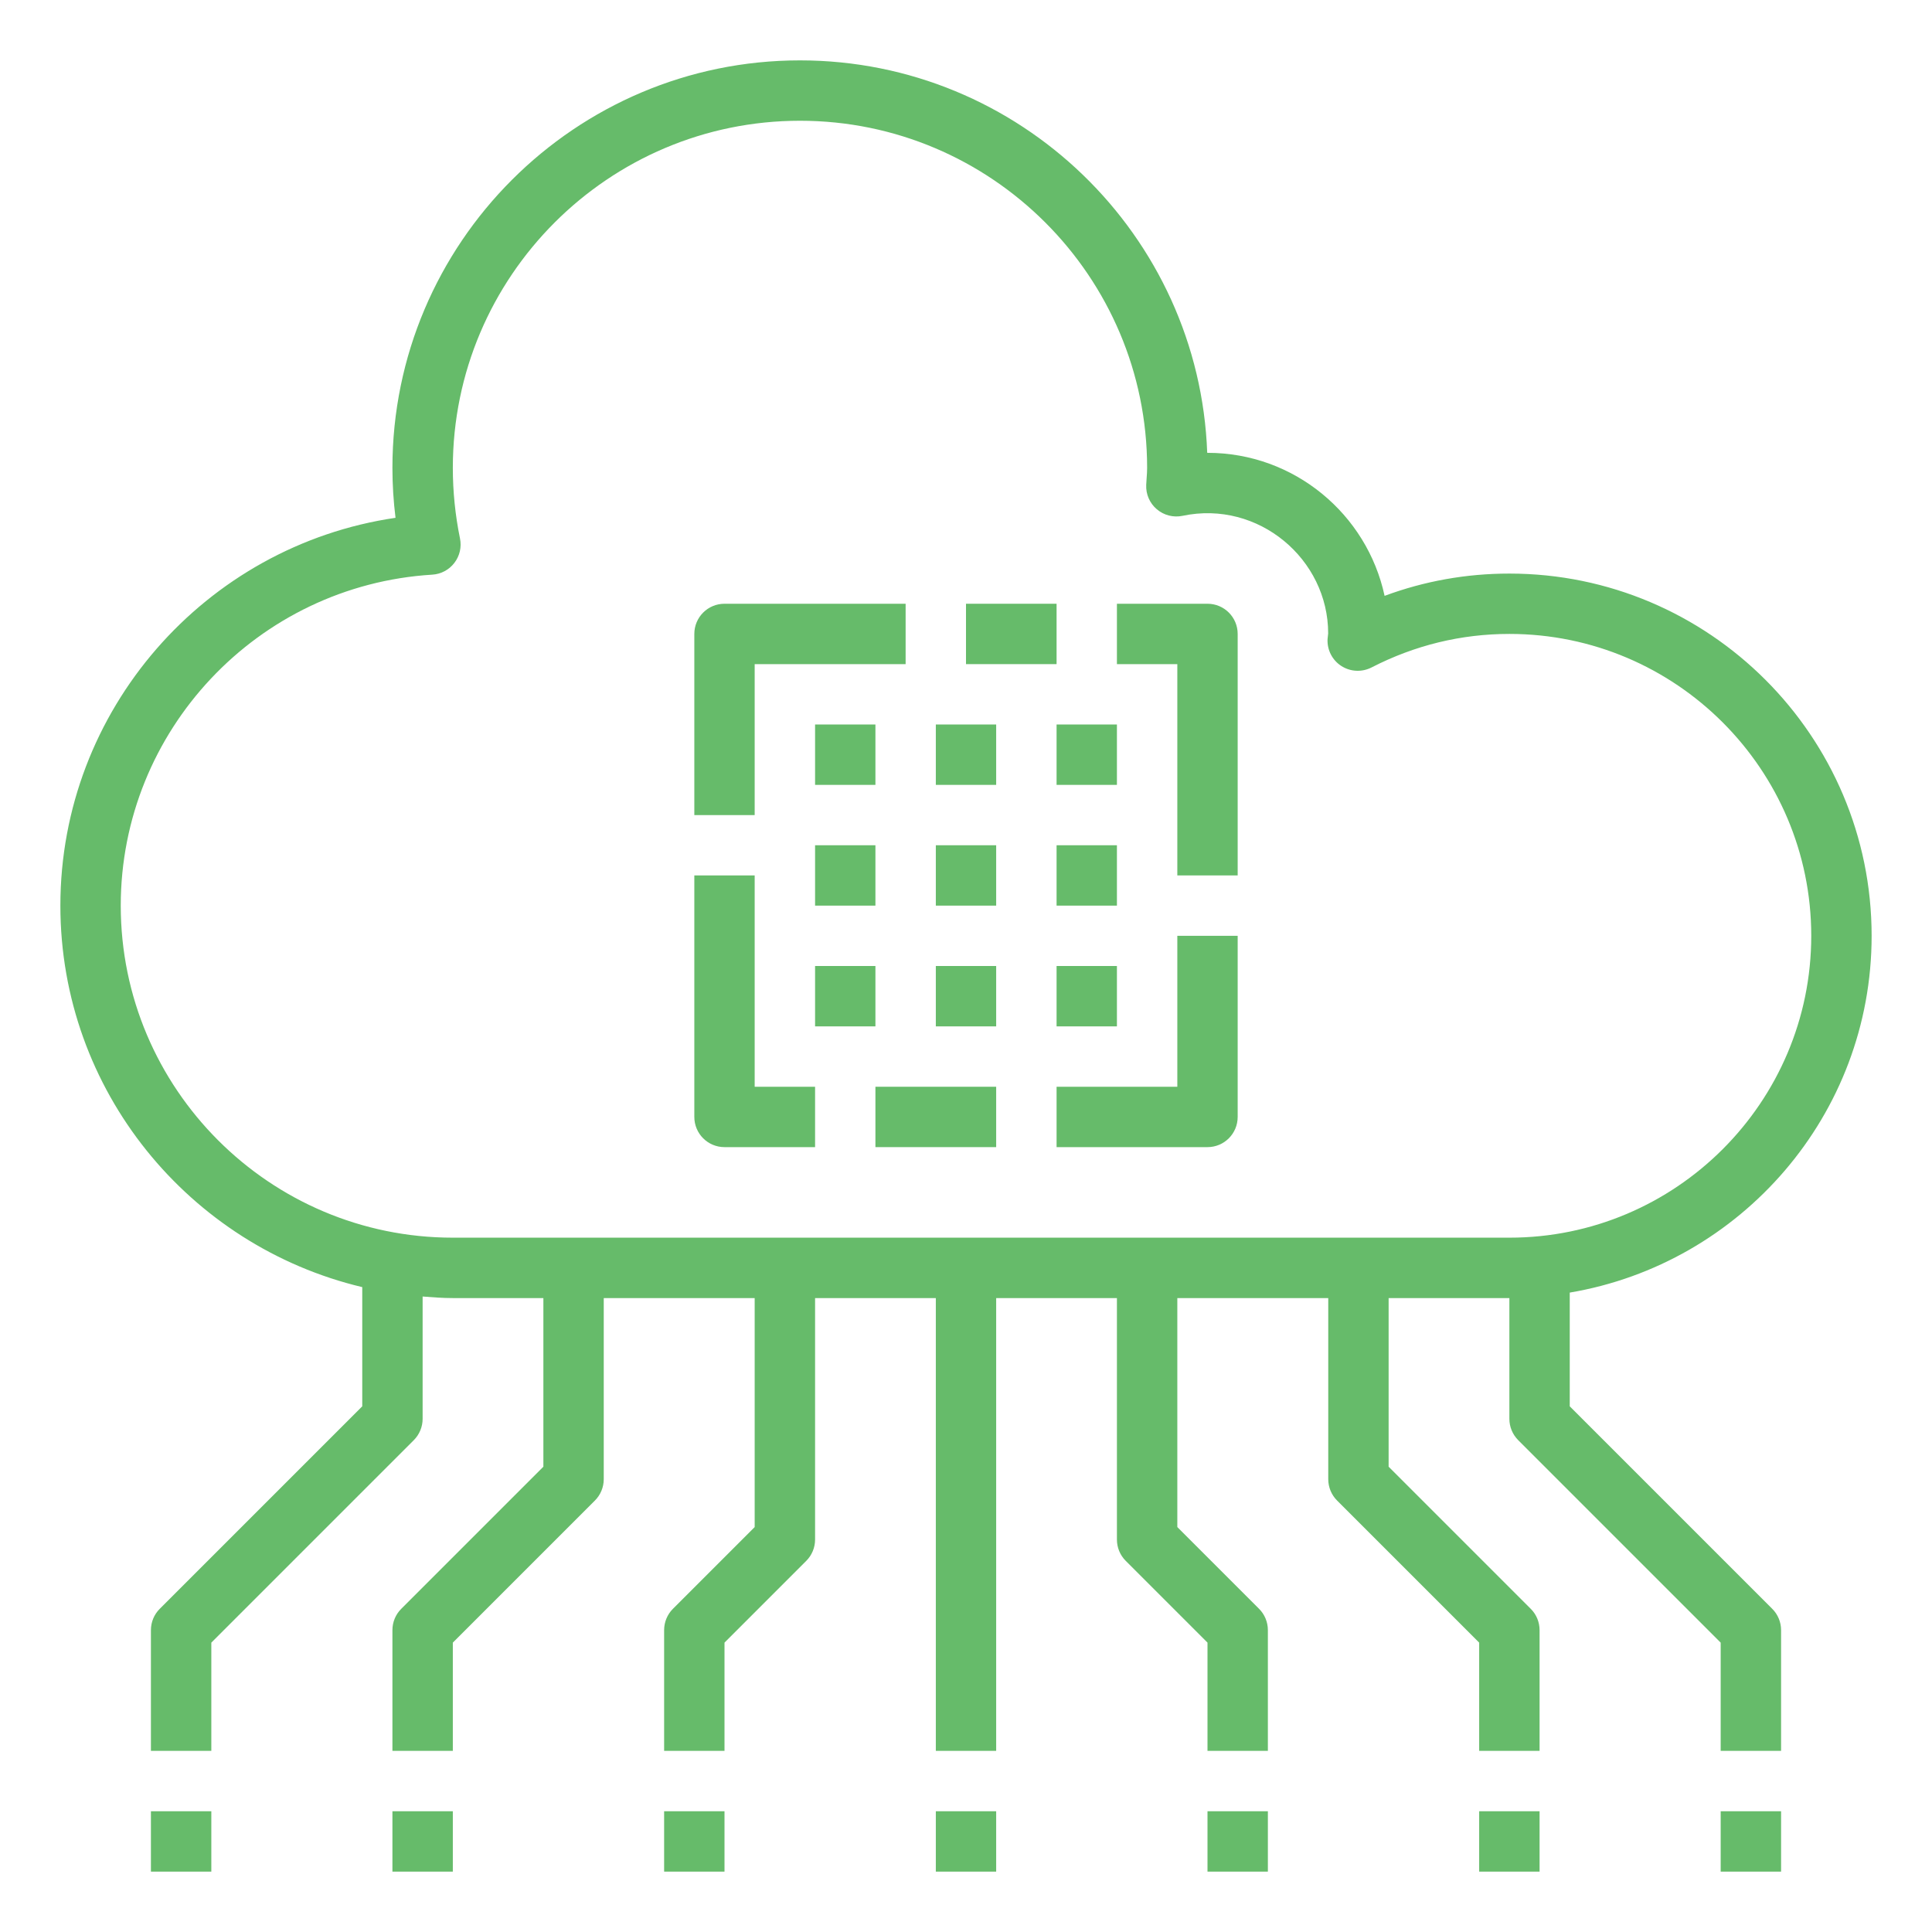
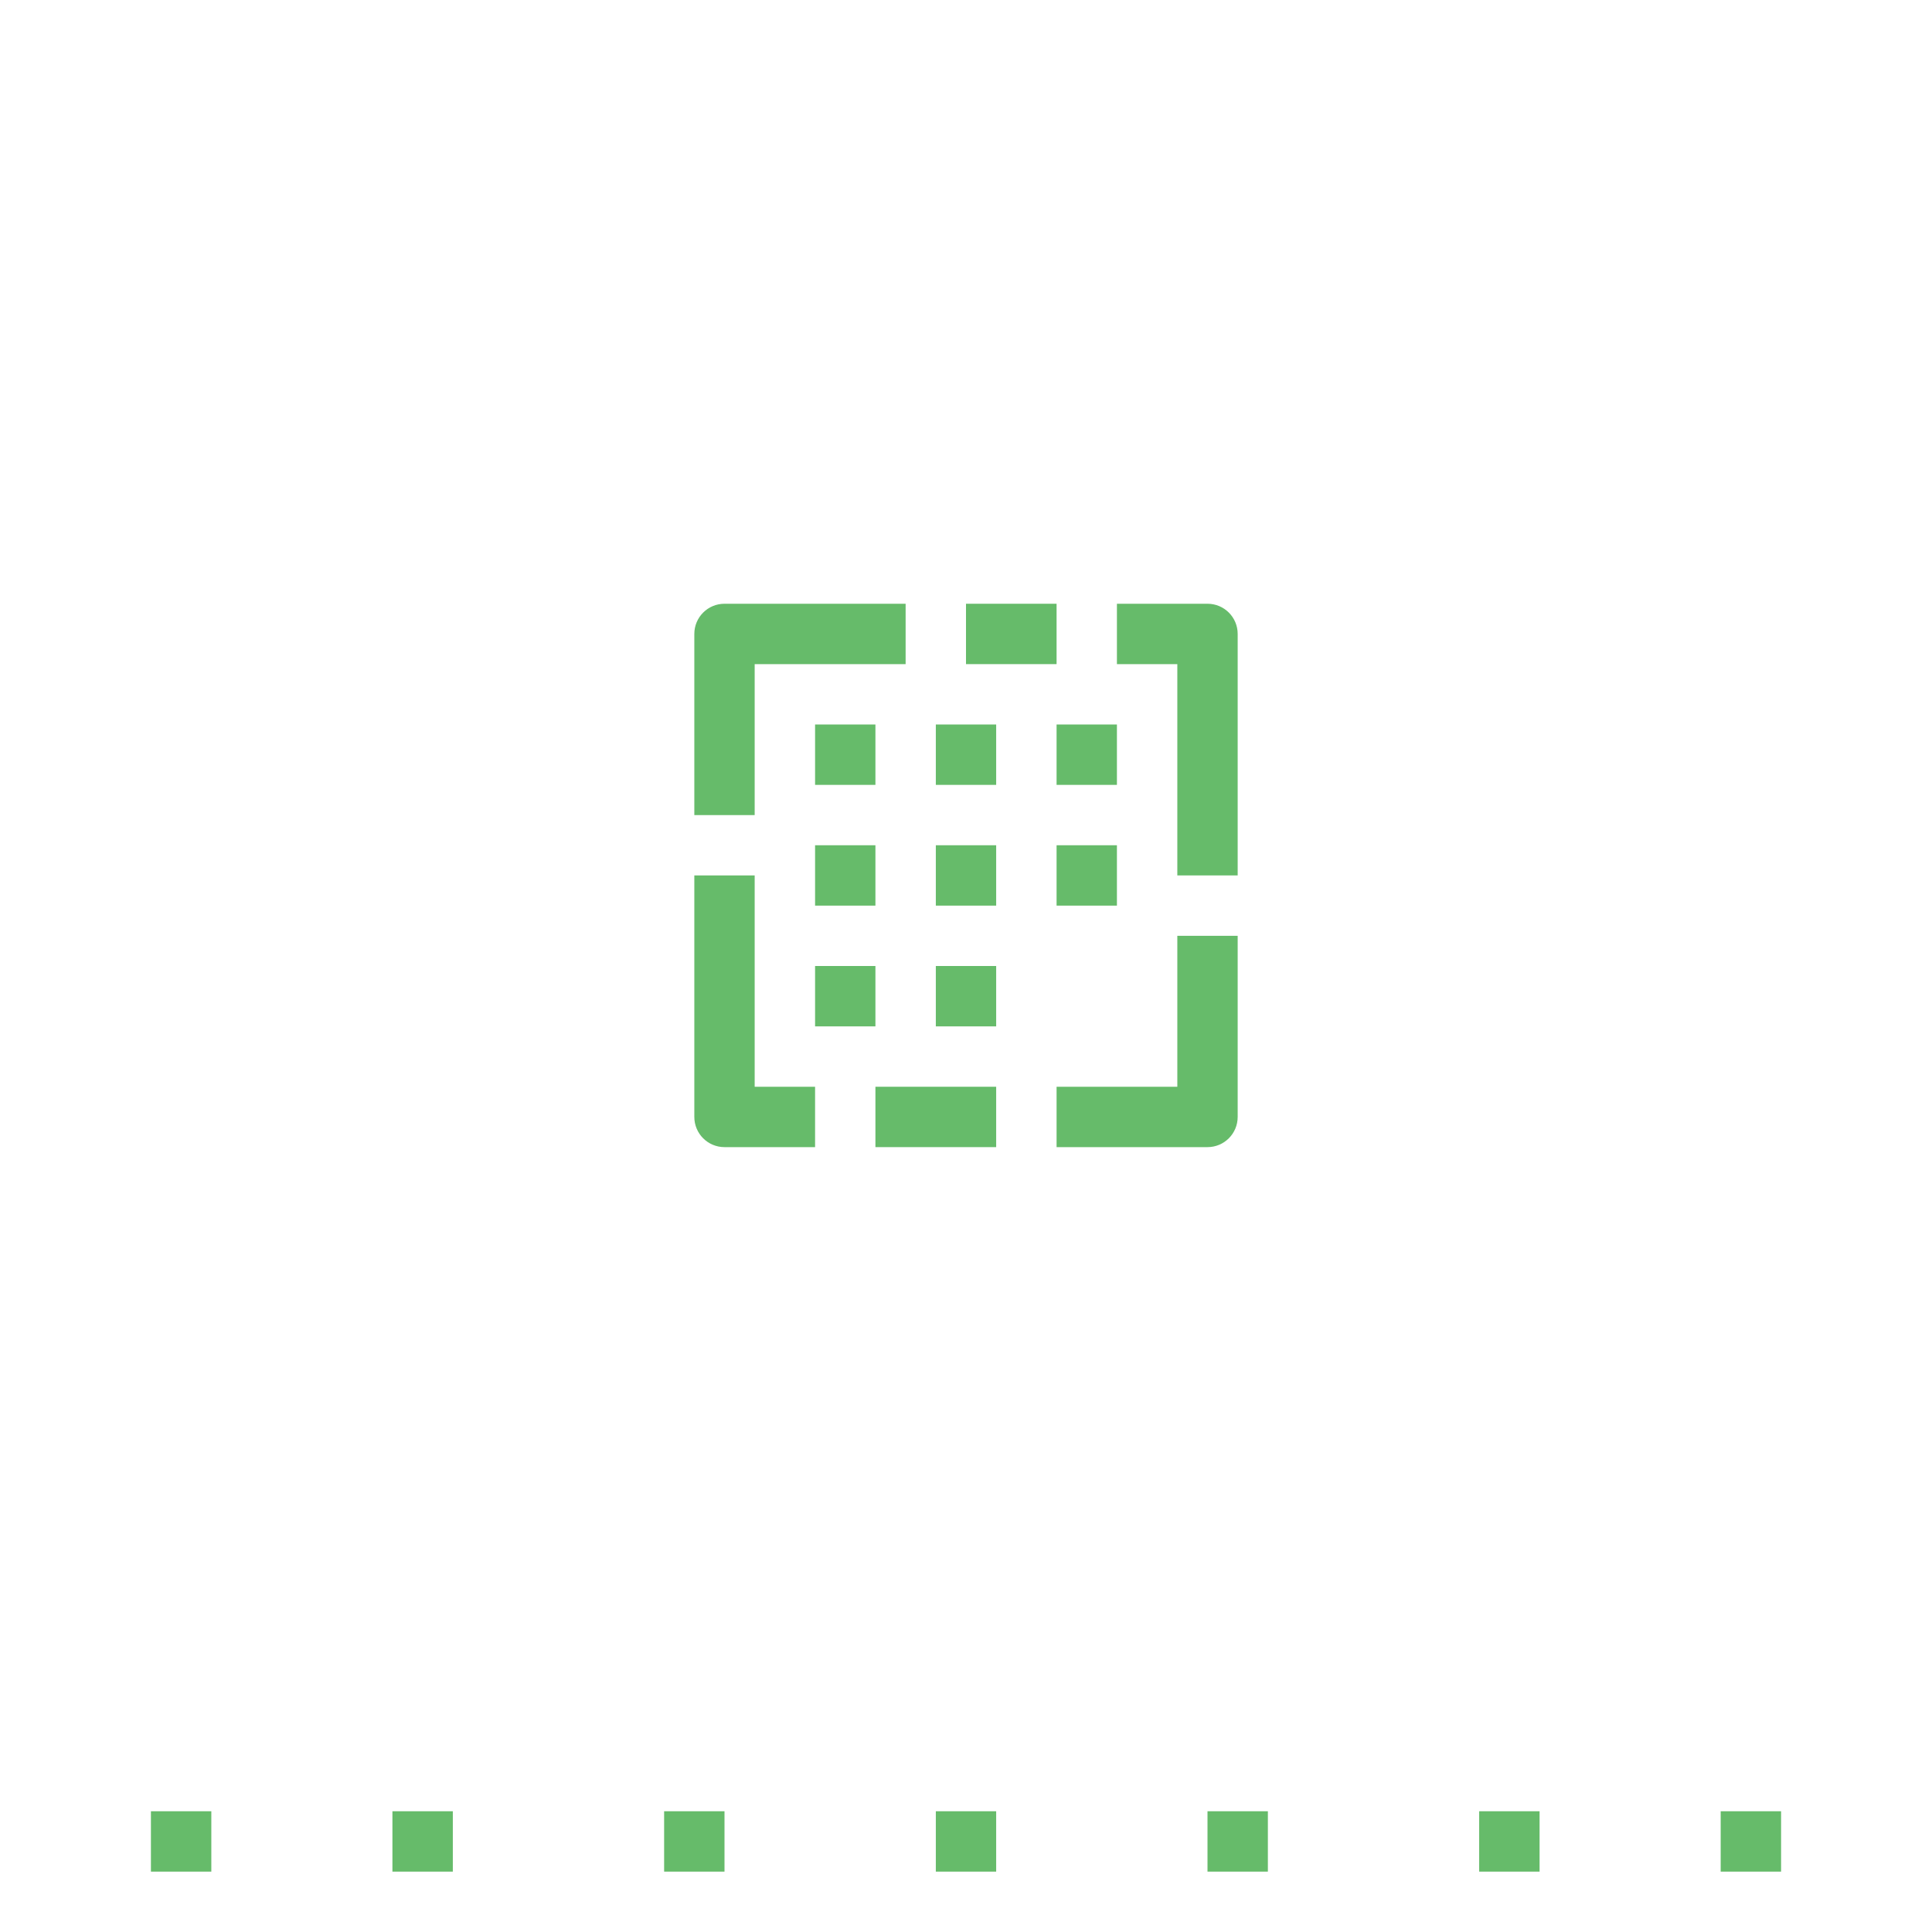
<svg xmlns="http://www.w3.org/2000/svg" width="68" height="68" viewBox="0 0 68 68" fill="none">
-   <path d="M55.25 49.498V45.495C61.27 44.479 65.875 39.242 65.875 32.938C65.875 25.907 60.156 20.188 53.125 20.188C51.61 20.188 50.137 20.451 48.733 20.972C48.115 18.098 45.556 15.938 42.5 15.938C42.497 15.938 42.494 15.938 42.49 15.938C42.211 8.274 35.887 2.125 28.156 2.125C20.247 2.125 13.812 8.559 13.812 16.469C13.812 17.055 13.849 17.642 13.921 18.225C7.219 19.208 2.125 24.992 2.125 31.875C2.125 38.392 6.668 43.857 12.75 45.302V49.498L5.624 56.624C5.424 56.822 5.312 57.093 5.312 57.375V61.625H7.438V57.815L14.564 50.689C14.763 50.49 14.875 50.219 14.875 49.938V45.633C15.227 45.661 15.578 45.688 15.938 45.688H19.125V51.623L14.124 56.624C13.924 56.822 13.812 57.093 13.812 57.375V61.625H15.938V57.815L20.939 52.814C21.138 52.615 21.25 52.344 21.25 52.062V45.688H26.562V53.748L23.686 56.624C23.487 56.822 23.375 57.093 23.375 57.375V61.625H25.5V57.815L28.376 54.939C28.576 54.74 28.688 54.469 28.688 54.188V45.688H32.938V61.625H35.062V45.688H39.312V54.188C39.312 54.469 39.424 54.74 39.624 54.939L42.5 57.815V61.625H44.625V57.375C44.625 57.093 44.513 56.822 44.314 56.624L41.438 53.748V45.688H46.75V52.062C46.75 52.344 46.862 52.615 47.061 52.814L52.062 57.815V61.625H54.188V57.375C54.188 57.093 54.076 56.822 53.876 56.624L48.875 51.623V45.688H53.125V49.938C53.125 50.219 53.237 50.49 53.436 50.689L60.562 57.815V61.625H62.688V57.375C62.688 57.093 62.576 56.822 62.376 56.624L55.25 49.498ZM15.938 43.562C9.493 43.562 4.25 38.319 4.25 31.875C4.25 25.72 9.066 20.602 15.215 20.226C15.522 20.207 15.807 20.056 15.993 19.811C16.181 19.567 16.252 19.253 16.19 18.951C16.023 18.136 15.938 17.301 15.938 16.469C15.938 9.731 21.419 4.25 28.156 4.25C34.894 4.25 40.375 9.731 40.375 16.469C40.375 16.588 40.367 16.706 40.358 16.823L40.343 17.065C40.327 17.393 40.464 17.711 40.716 17.924C40.966 18.137 41.3 18.223 41.623 18.155C44.296 17.593 46.749 19.683 46.747 22.294C46.743 22.326 46.728 22.46 46.726 22.492C46.705 22.871 46.89 23.234 47.21 23.44C47.53 23.646 47.934 23.666 48.274 23.492C49.796 22.71 51.427 22.312 53.125 22.312C58.984 22.312 63.75 27.079 63.75 32.938C63.75 38.796 58.984 43.562 53.125 43.562H15.938Z" fill="#66BB6A" />
  <path d="M60.562 63.75H62.688V65.875H60.562V63.75Z" fill="#66BB6A" />
  <path d="M52.062 63.75H54.188V65.875H52.062V63.75Z" fill="#66BB6A" />
  <path d="M42.5 63.75H44.625V65.875H42.5V63.75Z" fill="#66BB6A" />
  <path d="M5.312 63.75H7.438V65.875H5.312V63.75Z" fill="#66BB6A" />
  <path d="M13.812 63.75H15.938V65.875H13.812V63.75Z" fill="#66BB6A" />
  <path d="M23.375 63.75H25.5V65.875H23.375V63.75Z" fill="#66BB6A" />
-   <path d="M32.938 63.75H35.062V65.875H32.938V63.75Z" fill="#66BB6A" />
+   <path d="M32.938 63.75H35.062V65.875H32.938V63.75" fill="#66BB6A" />
  <path d="M28.688 25.5H30.812V27.625H28.688V25.5Z" fill="#66BB6A" />
  <path d="M28.688 29.75H30.812V31.875H28.688V29.75Z" fill="#66BB6A" />
  <path d="M28.688 34H30.812V36.125H28.688V34Z" fill="#66BB6A" />
  <path d="M32.938 25.5H35.062V27.625H32.938V25.5Z" fill="#66BB6A" />
  <path d="M32.938 29.75H35.062V31.875H32.938V29.75Z" fill="#66BB6A" />
  <path d="M32.938 34H35.062V36.125H32.938V34Z" fill="#66BB6A" />
  <path d="M37.188 25.5H39.312V27.625H37.188V25.5Z" fill="#66BB6A" />
  <path d="M37.188 29.75H39.312V31.875H37.188V29.75Z" fill="#66BB6A" />
-   <path d="M37.188 34H39.312V36.125H37.188V34Z" fill="#66BB6A" />
  <path d="M41.438 38.25H37.188V40.375H42.5C43.088 40.375 43.562 39.899 43.562 39.312V32.938H41.438V38.25Z" fill="#66BB6A" />
  <path d="M31.875 21.25H25.5C24.912 21.25 24.438 21.726 24.438 22.312V28.688H26.562V23.375H31.875V21.25Z" fill="#66BB6A" />
  <path d="M30.812 38.25H35.062V40.375H30.812V38.25Z" fill="#66BB6A" />
  <path d="M34 21.25H37.188V23.375H34V21.25Z" fill="#66BB6A" />
  <path d="M42.5 21.25H39.312V23.375H41.438V30.812H43.562V22.312C43.562 21.726 43.088 21.25 42.5 21.25Z" fill="#66BB6A" />
  <path d="M26.562 30.812H24.438V39.312C24.438 39.899 24.912 40.375 25.5 40.375H28.688V38.25H26.562V30.812Z" fill="#66BB6A" />
</svg>